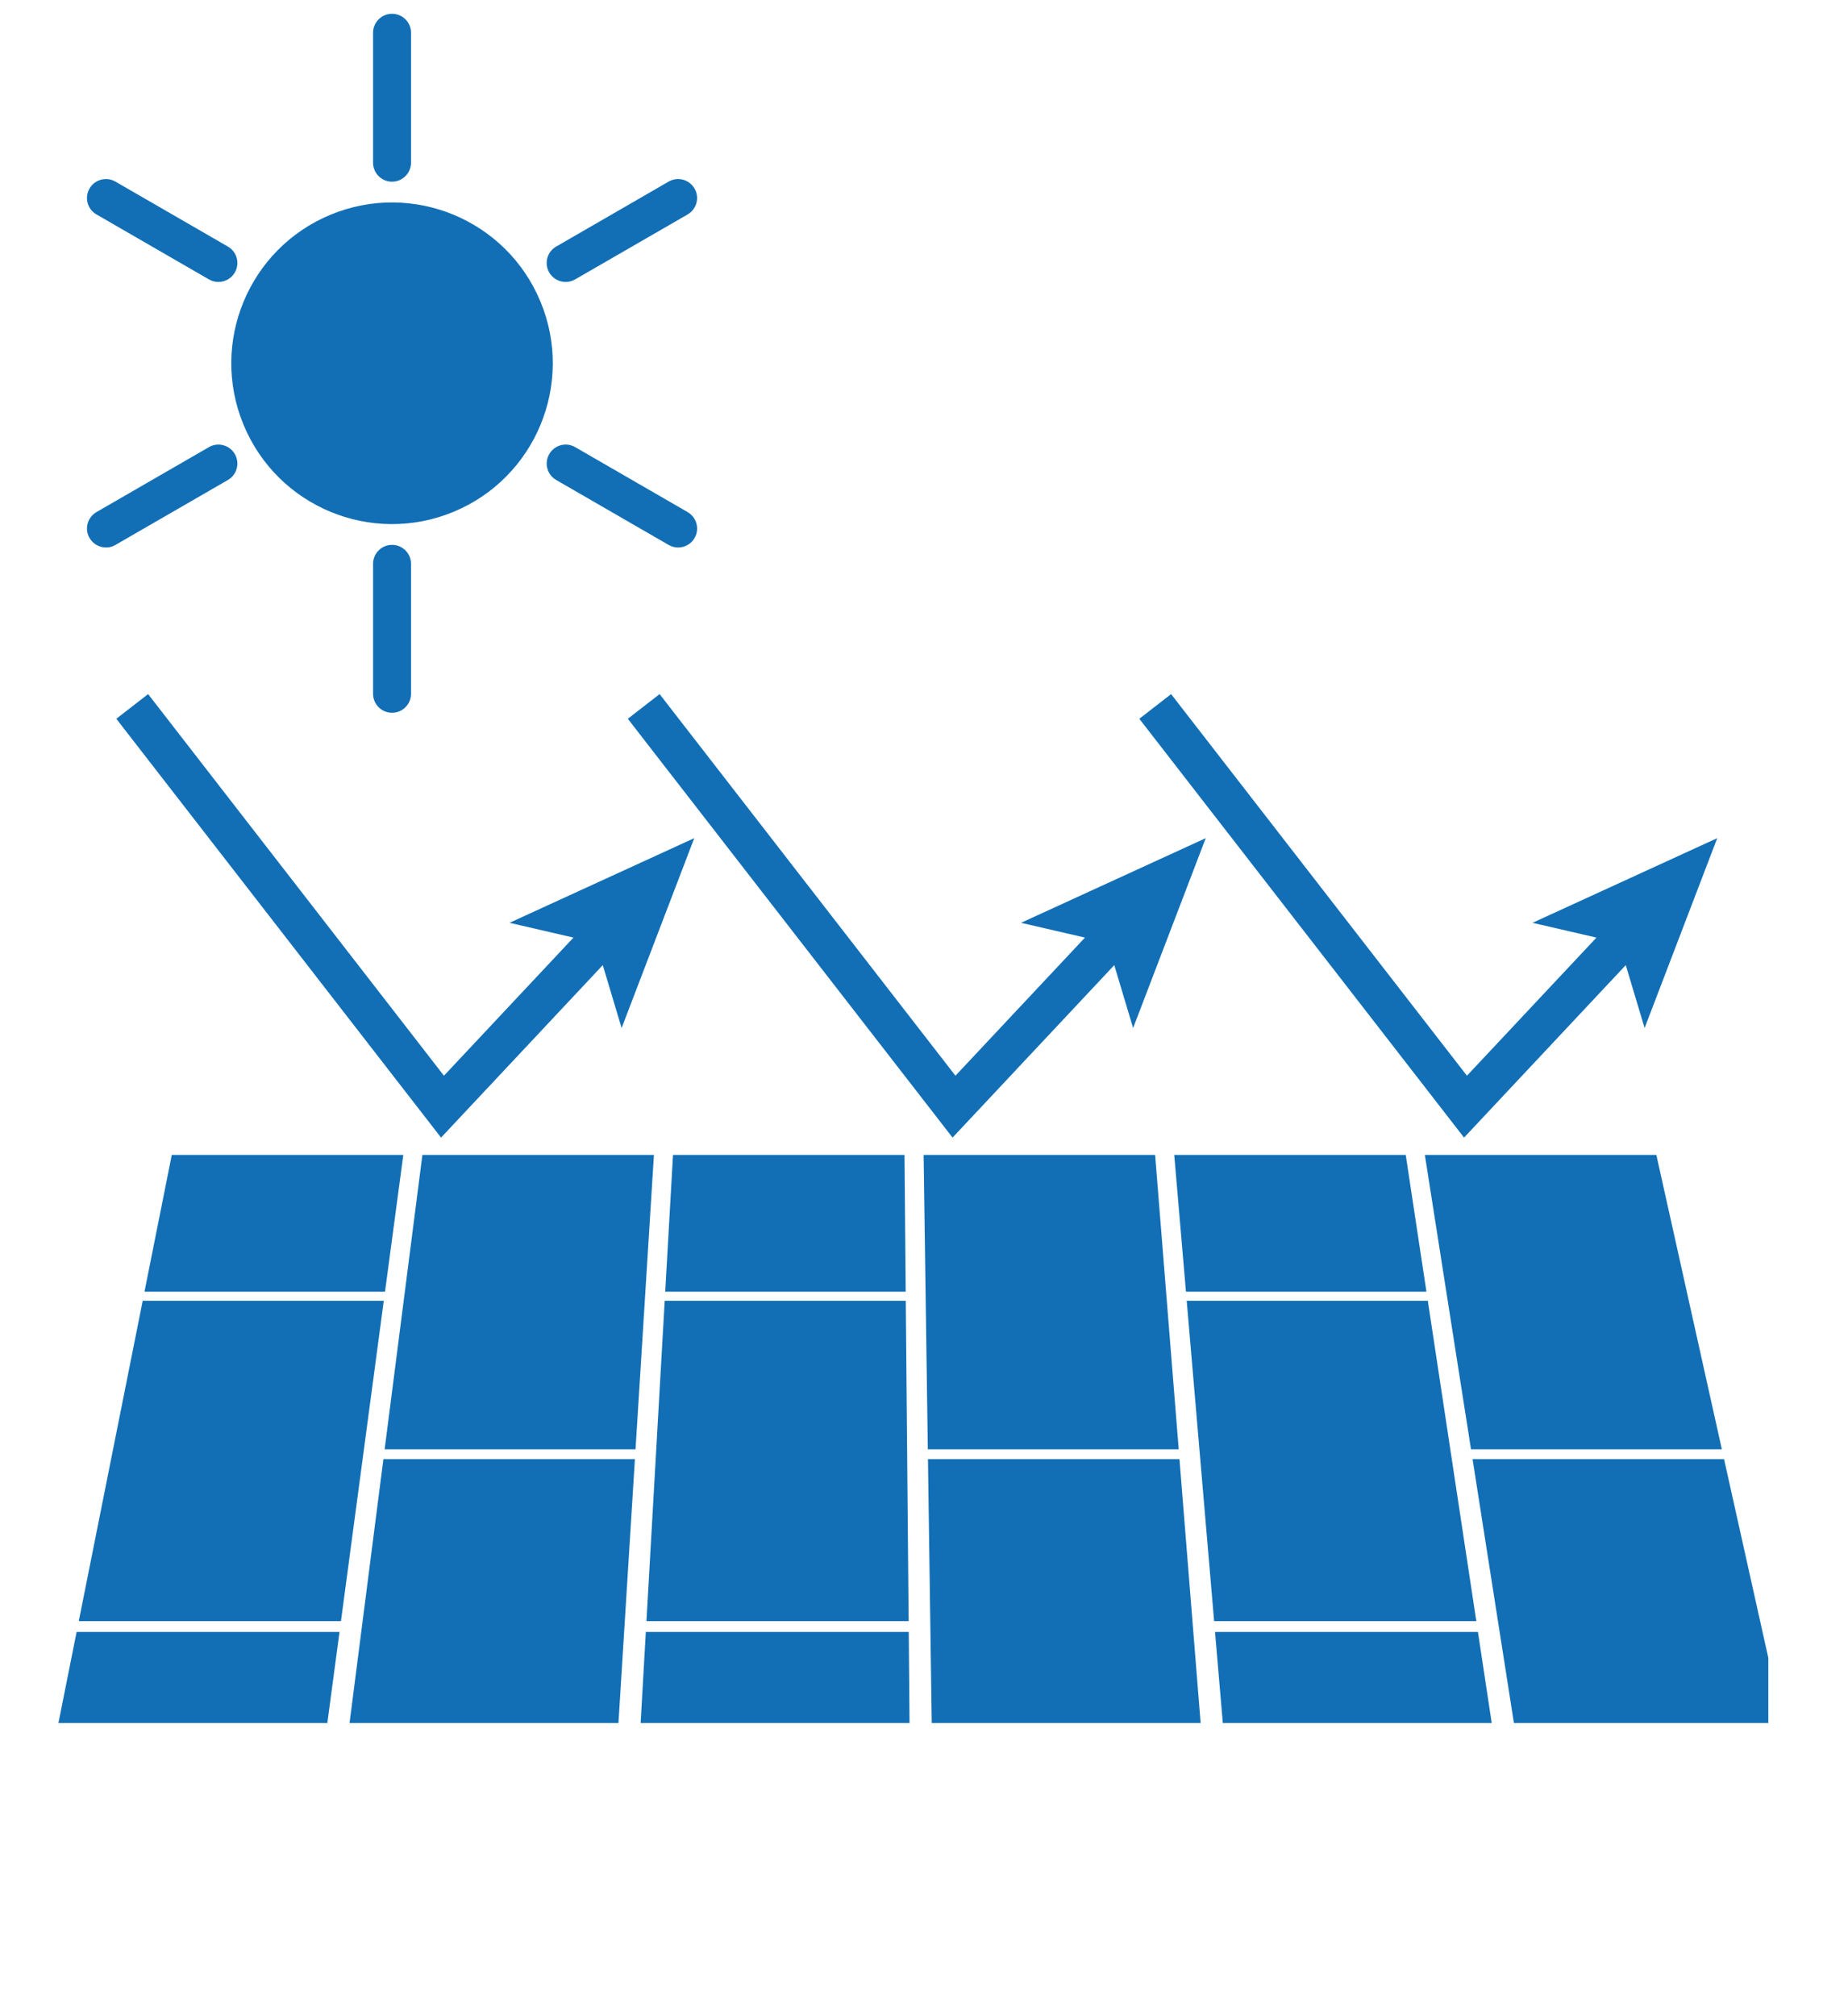
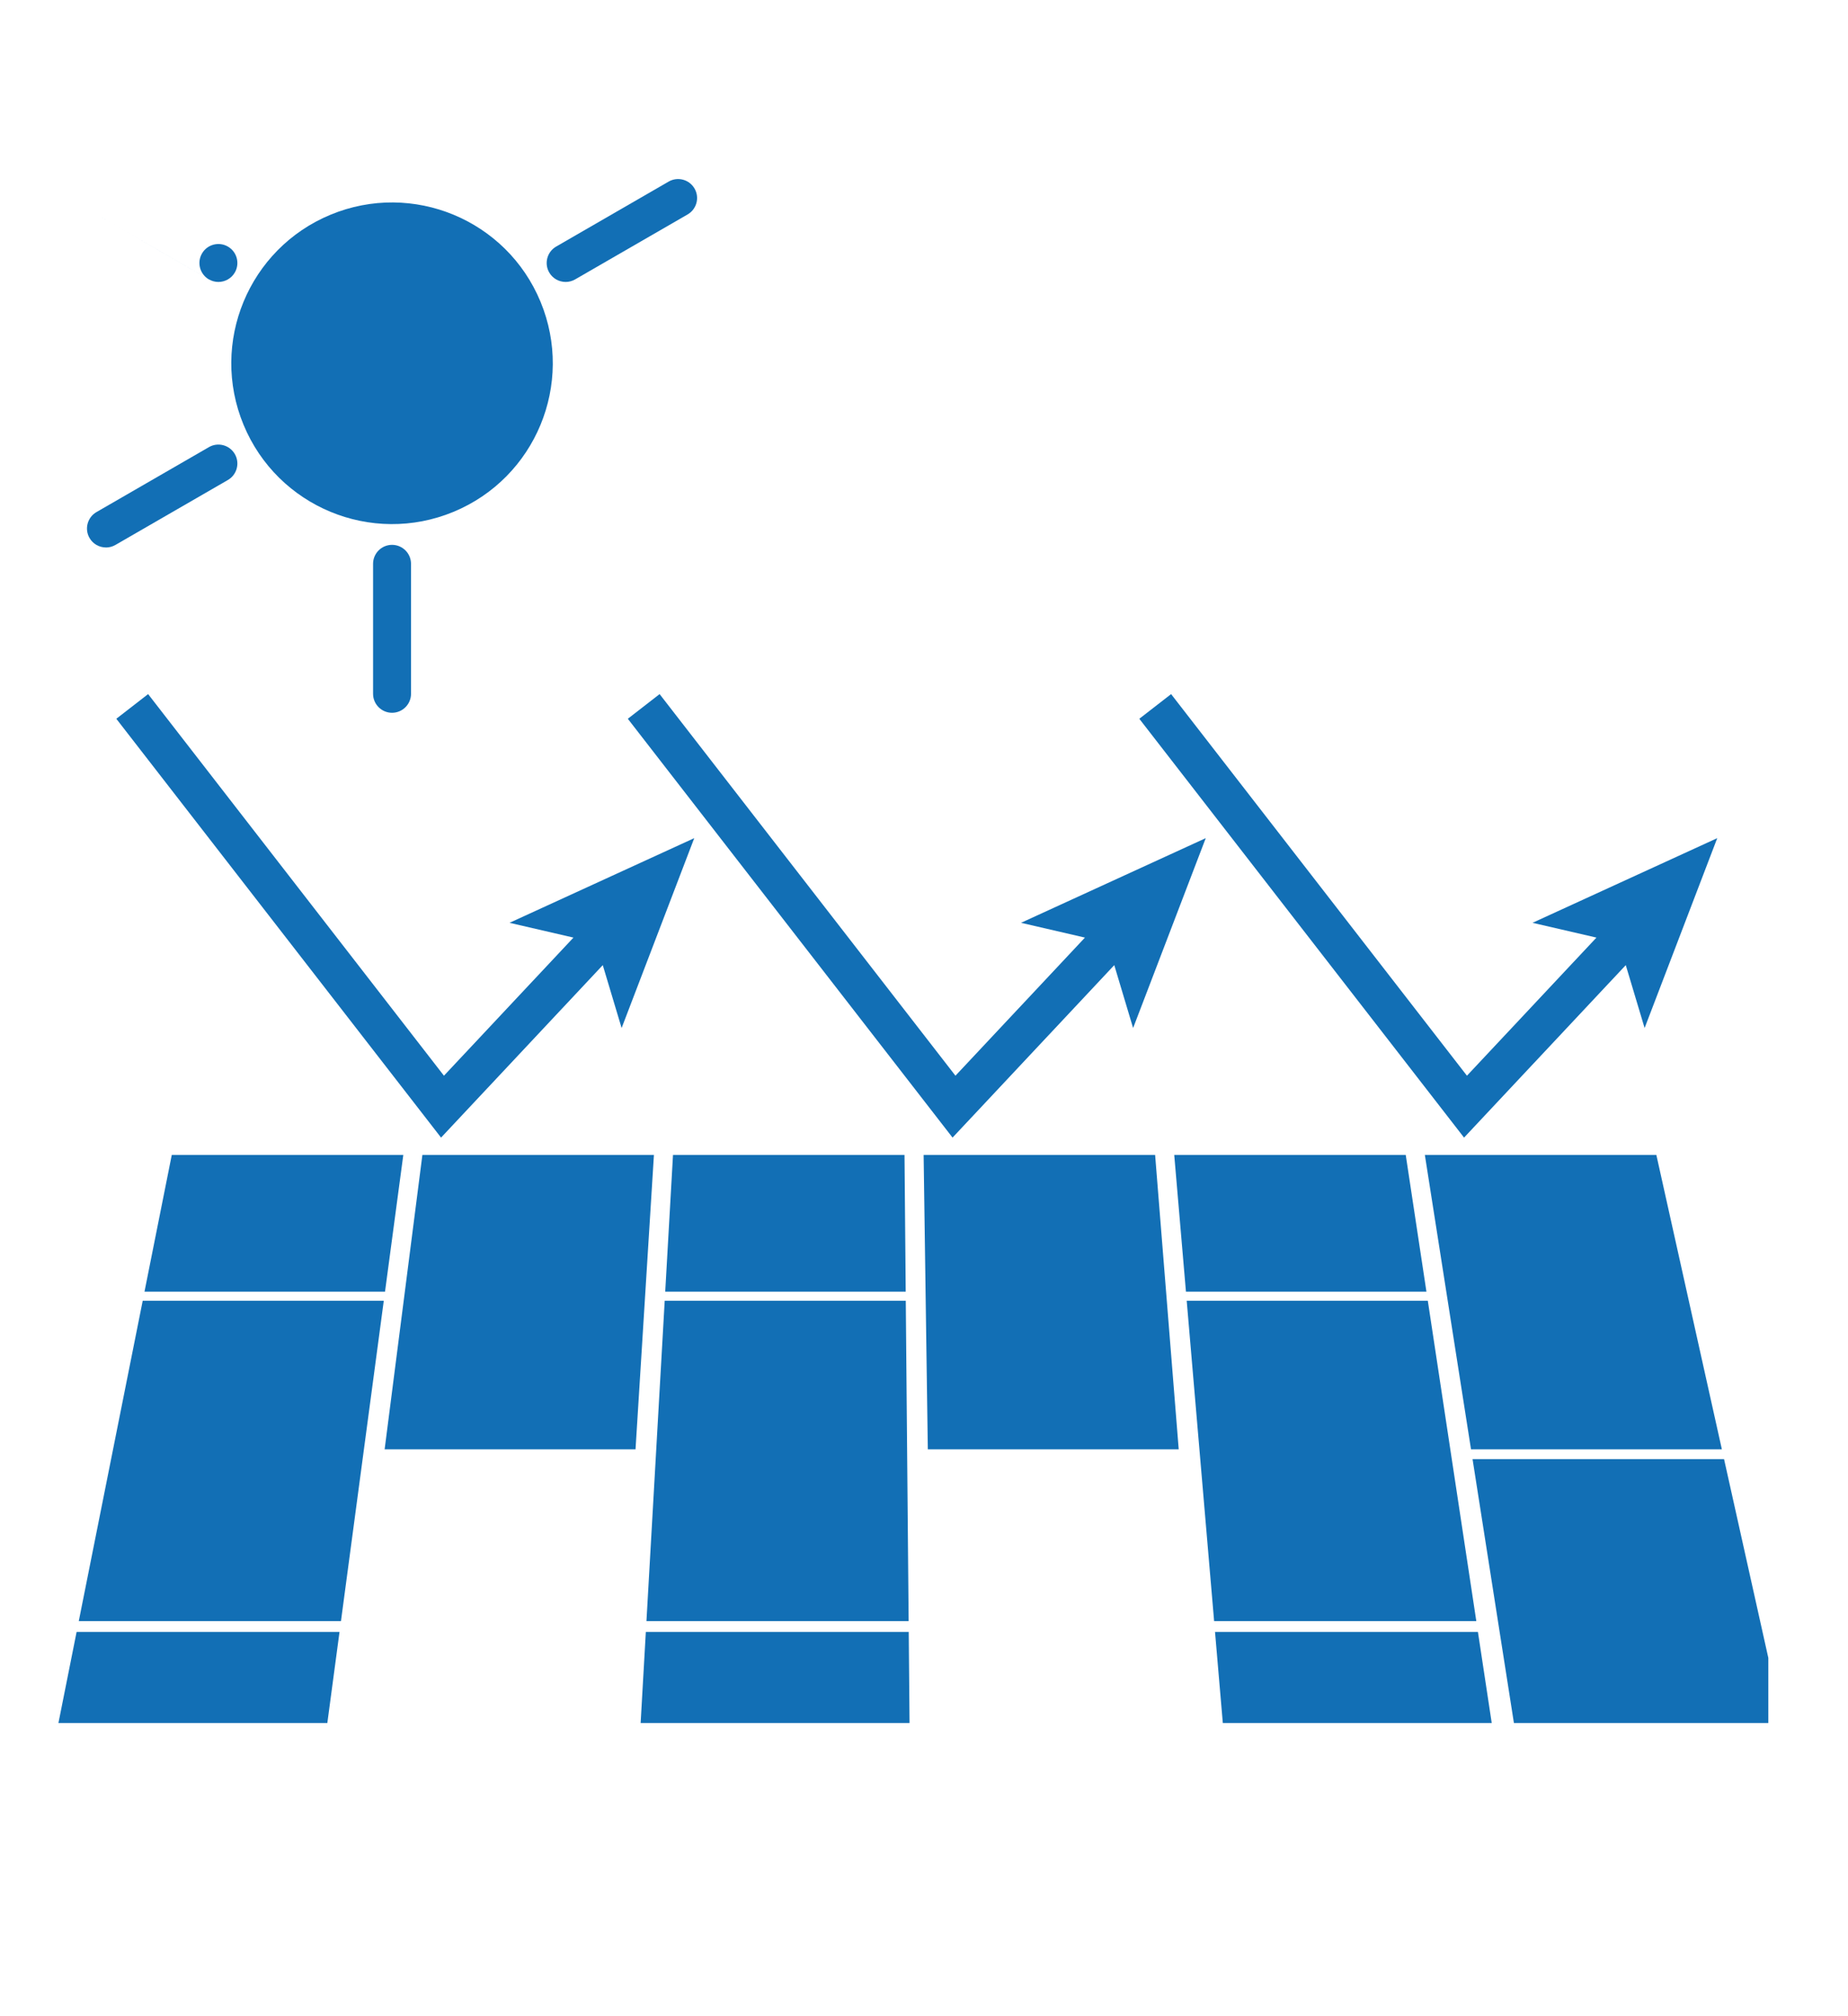
<svg xmlns="http://www.w3.org/2000/svg" id="_レイヤー_2" data-name="レイヤー_2" viewBox="0 0 536.52 585">
  <defs>
    <style>
      .cls-1 {
        fill: none;
      }

      .cls-2 {
        fill: #126fb5;
      }

      .cls-3 {
        clip-path: url(#clippath);
      }
    </style>
    <clipPath id="clippath">
      <rect class="cls-1" x="13.39" width="500" height="500" />
    </clipPath>
  </defs>
  <g id="_レイヤー_1-2" data-name="レイヤー_1">
    <g class="cls-3">
      <g>
        <g>
          <polygon class="cls-2" points="117.09 335.15 49.87 335.15 41.95 374.83 111.78 374.83 117.09 335.15" />
          <polygon class="cls-2" points="111.42 377.47 41.43 377.47 22.87 470.44 98.99 470.44 111.42 377.47" />
          <polygon class="cls-2" points="22.24 473.57 0 585 83.66 585 98.57 473.57 22.24 473.57" />
          <polygon class="cls-2" points="111.67 420.57 184.51 420.57 189.85 335.15 122.63 335.15 111.67 420.57" />
-           <polygon class="cls-2" points="98.27 525.01 177.99 525.01 184.33 423.44 111.31 423.44 98.27 525.01" />
          <polygon class="cls-2" points="177.77 528.45 97.83 528.45 90.57 584.99 174.24 584.99 177.77 528.45" />
          <polygon class="cls-2" points="262.6 335.15 195.39 335.15 193.13 374.83 262.95 374.83 262.6 335.15" />
          <polygon class="cls-2" points="263.8 470.44 262.97 377.47 192.98 377.47 187.68 470.44 263.8 470.44" />
          <polygon class="cls-2" points="181.14 585 264.81 585 263.83 473.57 187.5 473.57 181.14 585" />
          <polygon class="cls-2" points="342.21 420.57 335.36 335.15 268.15 335.15 269.37 420.57 342.21 420.57" />
-           <polygon class="cls-2" points="269.41 423.44 270.86 525.01 350.58 525.01 342.43 423.44 269.41 423.44" />
-           <polygon class="cls-2" points="355.38 584.99 350.85 528.45 270.91 528.45 271.72 584.99 355.38 584.99" />
          <polygon class="cls-2" points="414.13 374.83 408.12 335.15 340.91 335.15 344.31 374.83 414.13 374.83" />
          <polygon class="cls-2" points="414.53 377.47 344.53 377.47 352.49 470.44 428.61 470.44 414.53 377.47" />
          <polygon class="cls-2" points="352.75 473.57 362.29 585 445.96 585 429.08 473.57 352.75 473.57" />
          <polygon class="cls-2" points="427.07 420.57 499.9 420.57 480.88 335.15 413.67 335.15 427.07 420.57" />
          <polygon class="cls-2" points="443.45 525.01 523.17 525.01 500.54 423.44 427.52 423.44 443.45 525.01" />
          <polygon class="cls-2" points="523.93 528.45 443.99 528.45 452.86 584.99 536.52 584.99 523.93 528.45" />
        </g>
        <g>
          <polygon class="cls-2" points="314.99 272.08 277.39 312.16 191.5 201.42 182.27 208.58 182.27 208.58 276.55 330.12 323.5 280.07 328.97 298.32 350.06 243.22 296.43 267.79 314.99 272.08" />
          <polygon class="cls-2" points="498.56 243.22 444.93 267.79 463.49 272.08 425.89 312.16 340 201.42 330.77 208.58 330.77 208.58 425.05 330.12 472 280.07 477.47 298.32 498.56 243.22" />
          <polygon class="cls-2" points="166.49 272.08 128.89 312.16 43 201.42 33.77 208.58 33.77 208.58 128.05 330.12 175 280.07 180.47 298.32 201.56 243.22 147.93 267.79 166.49 272.08" />
        </g>
        <g>
          <circle class="cls-2" cx="113.82" cy="105.42" r="46.66" transform="translate(-31.68 51.58) rotate(-22.5)" />
-           <path class="cls-2" d="M113.82,52.72c3.04,0,5.51-2.47,5.51-5.51V9.51c0-3.04-2.47-5.51-5.51-5.51s-5.51,2.47-5.51,5.51v37.71c0,3.04,2.47,5.51,5.51,5.51Z" />
          <path class="cls-2" d="M108.31,163.62v37.71c0,3.04,2.47,5.51,5.51,5.51s5.51-2.47,5.51-5.51v-37.71c0-3.04-2.47-5.51-5.51-5.51s-5.51,2.47-5.51,5.51Z" />
-           <path class="cls-2" d="M28.01,62.23l32.65,18.85c.87.5,1.81.74,2.75.74,1.9,0,3.75-.99,4.77-2.75,1.52-2.63.62-6-2.02-7.52l-32.65-18.85c-2.63-1.52-6-.62-7.52,2.01-1.52,2.63-.62,6,2.01,7.52Z" />
-           <path class="cls-2" d="M199.63,148.6l-32.65-18.85c-2.63-1.52-6-.62-7.52,2.02-1.52,2.63-.62,6,2.02,7.52l32.65,18.85c.87.5,1.81.74,2.75.74,1.9,0,3.75-.99,4.77-2.75,1.52-2.63.62-6-2.02-7.52Z" />
+           <path class="cls-2" d="M28.01,62.23l32.65,18.85c.87.5,1.81.74,2.75.74,1.9,0,3.75-.99,4.77-2.75,1.52-2.63.62-6-2.02-7.52c-2.63-1.52-6-.62-7.52,2.01-1.52,2.63-.62,6,2.01,7.52Z" />
          <path class="cls-2" d="M30.76,158.88c.93,0,1.88-.24,2.75-.74l32.65-18.85c2.63-1.52,3.54-4.89,2.02-7.52-1.52-2.63-4.89-3.54-7.52-2.02l-32.65,18.85c-2.63,1.52-3.54,4.89-2.02,7.52,1.02,1.77,2.87,2.75,4.77,2.75Z" />
          <path class="cls-2" d="M164.23,81.82c.93,0,1.88-.24,2.75-.74l32.65-18.85c2.63-1.52,3.54-4.89,2.01-7.52-1.52-2.63-4.89-3.53-7.52-2.01l-32.65,18.85c-2.63,1.52-3.54,4.89-2.02,7.52,1.02,1.77,2.87,2.75,4.77,2.75Z" />
        </g>
      </g>
    </g>
  </g>
</svg>